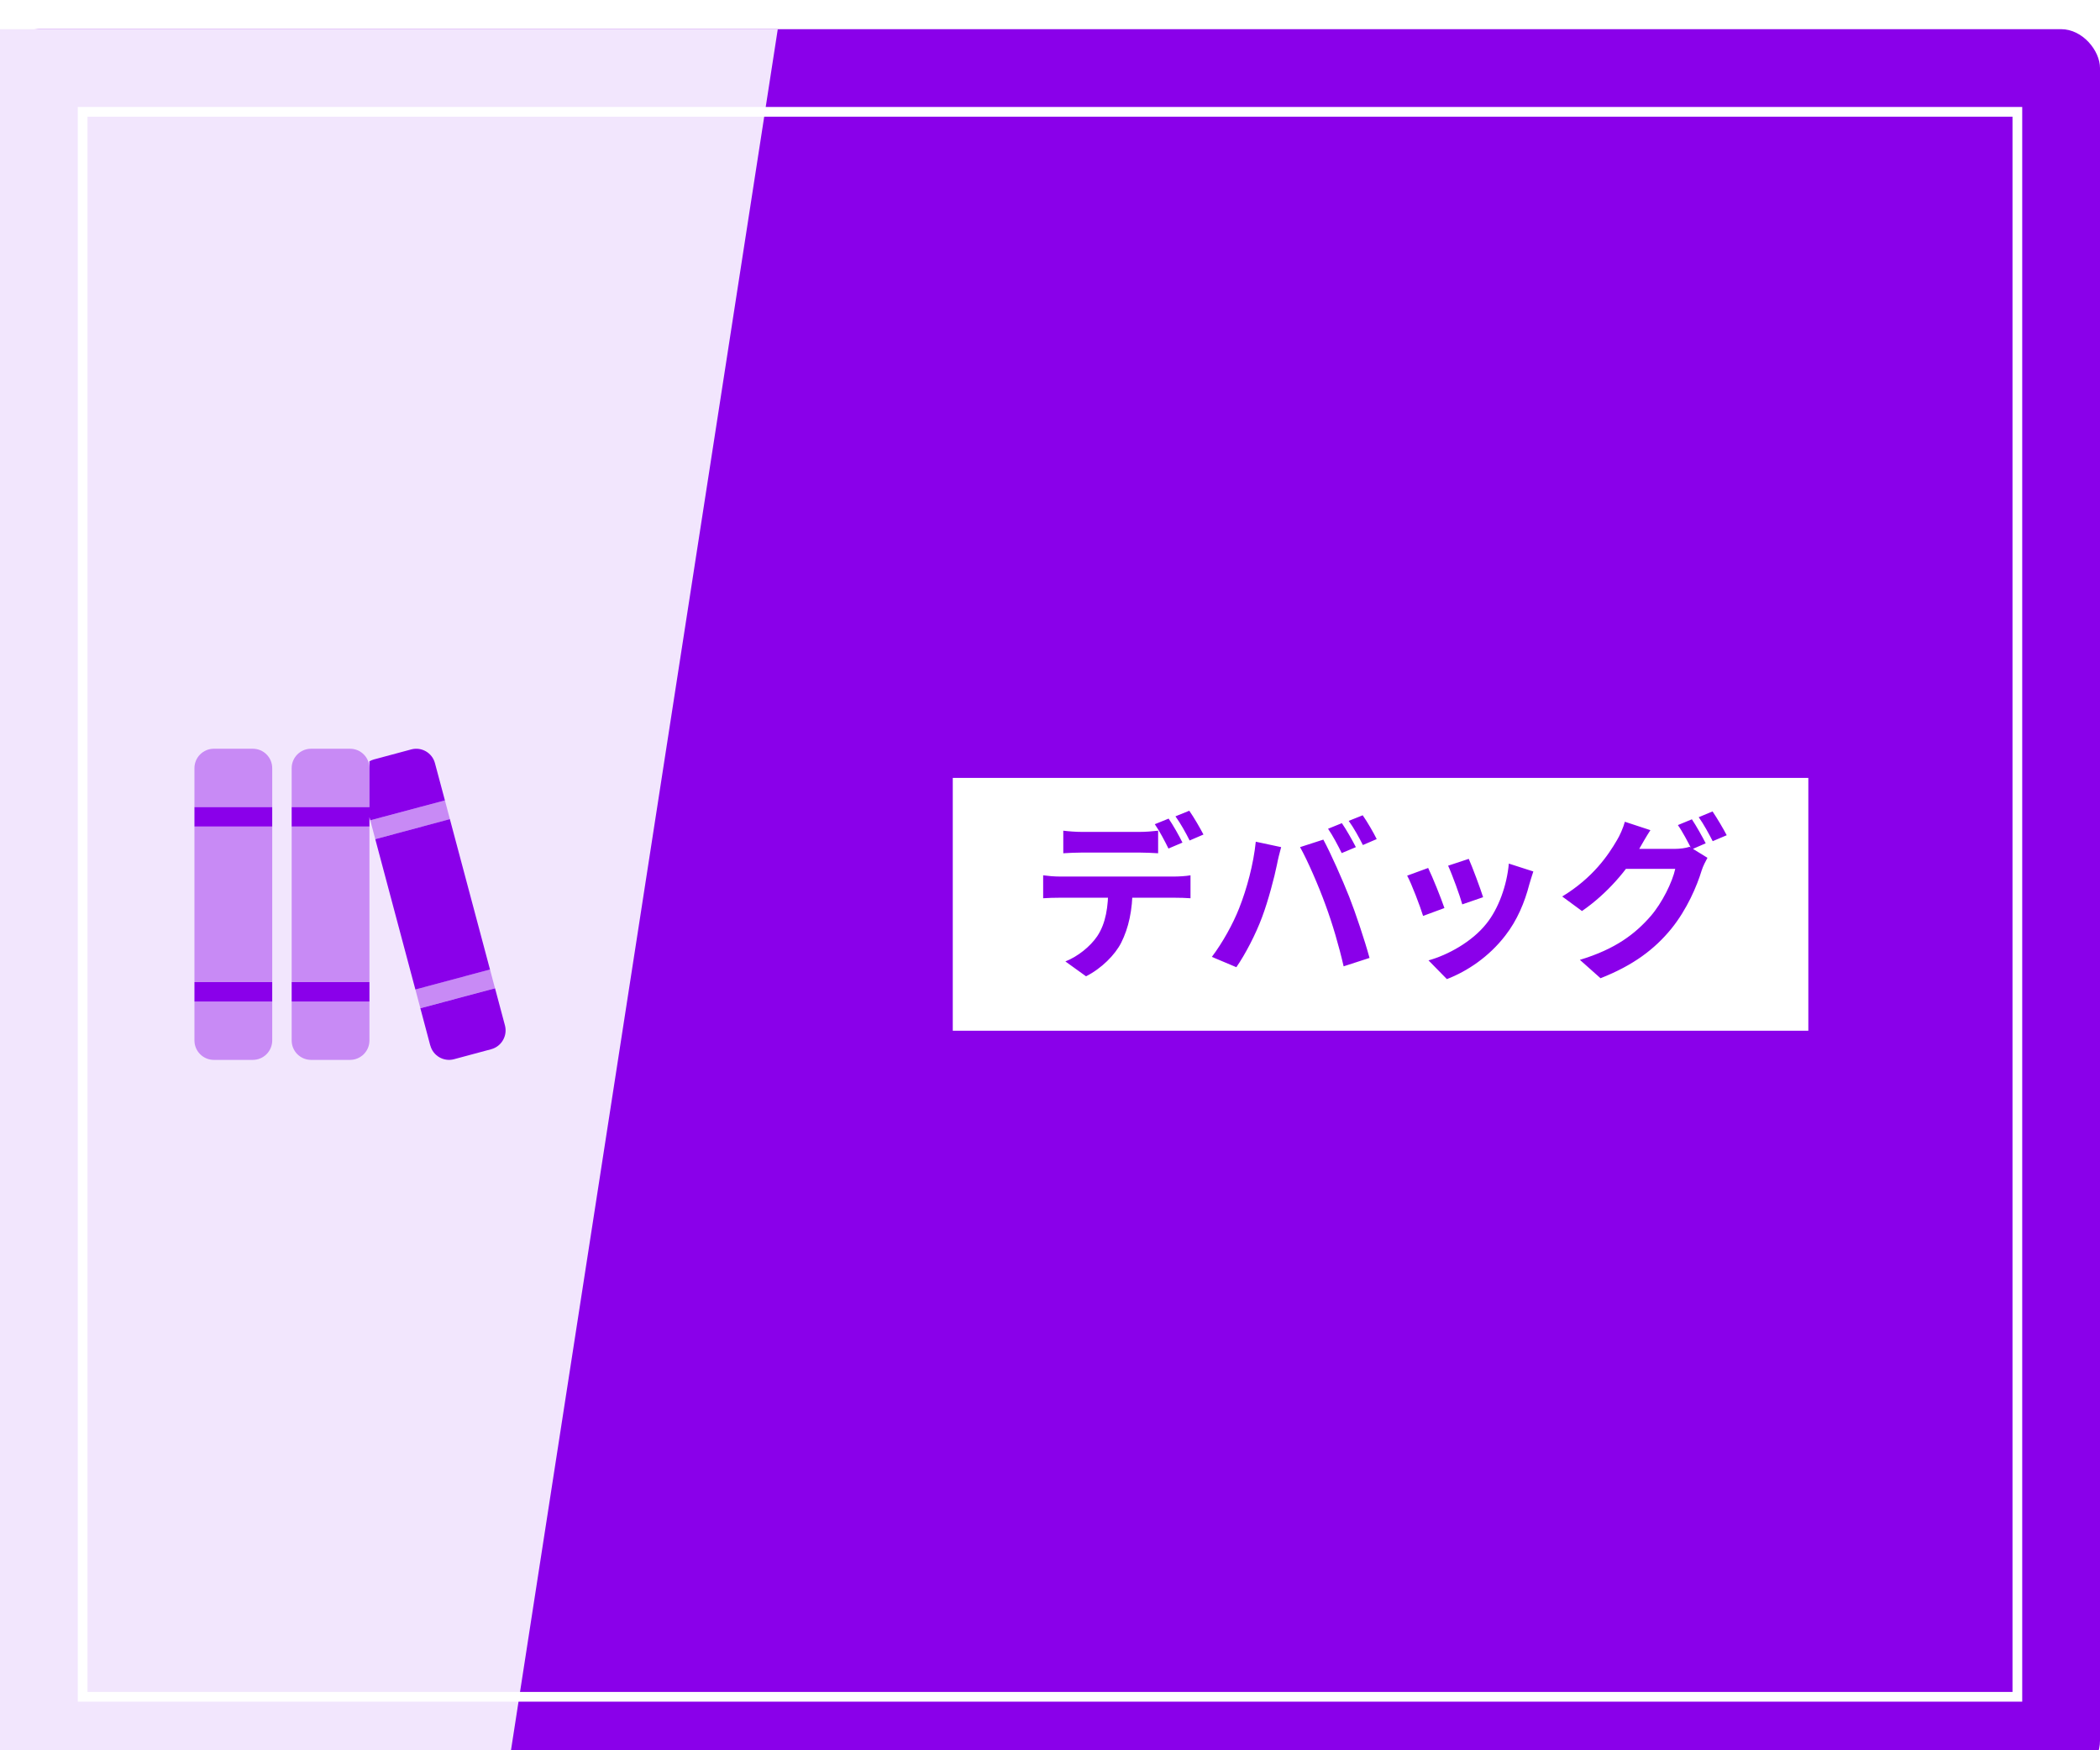
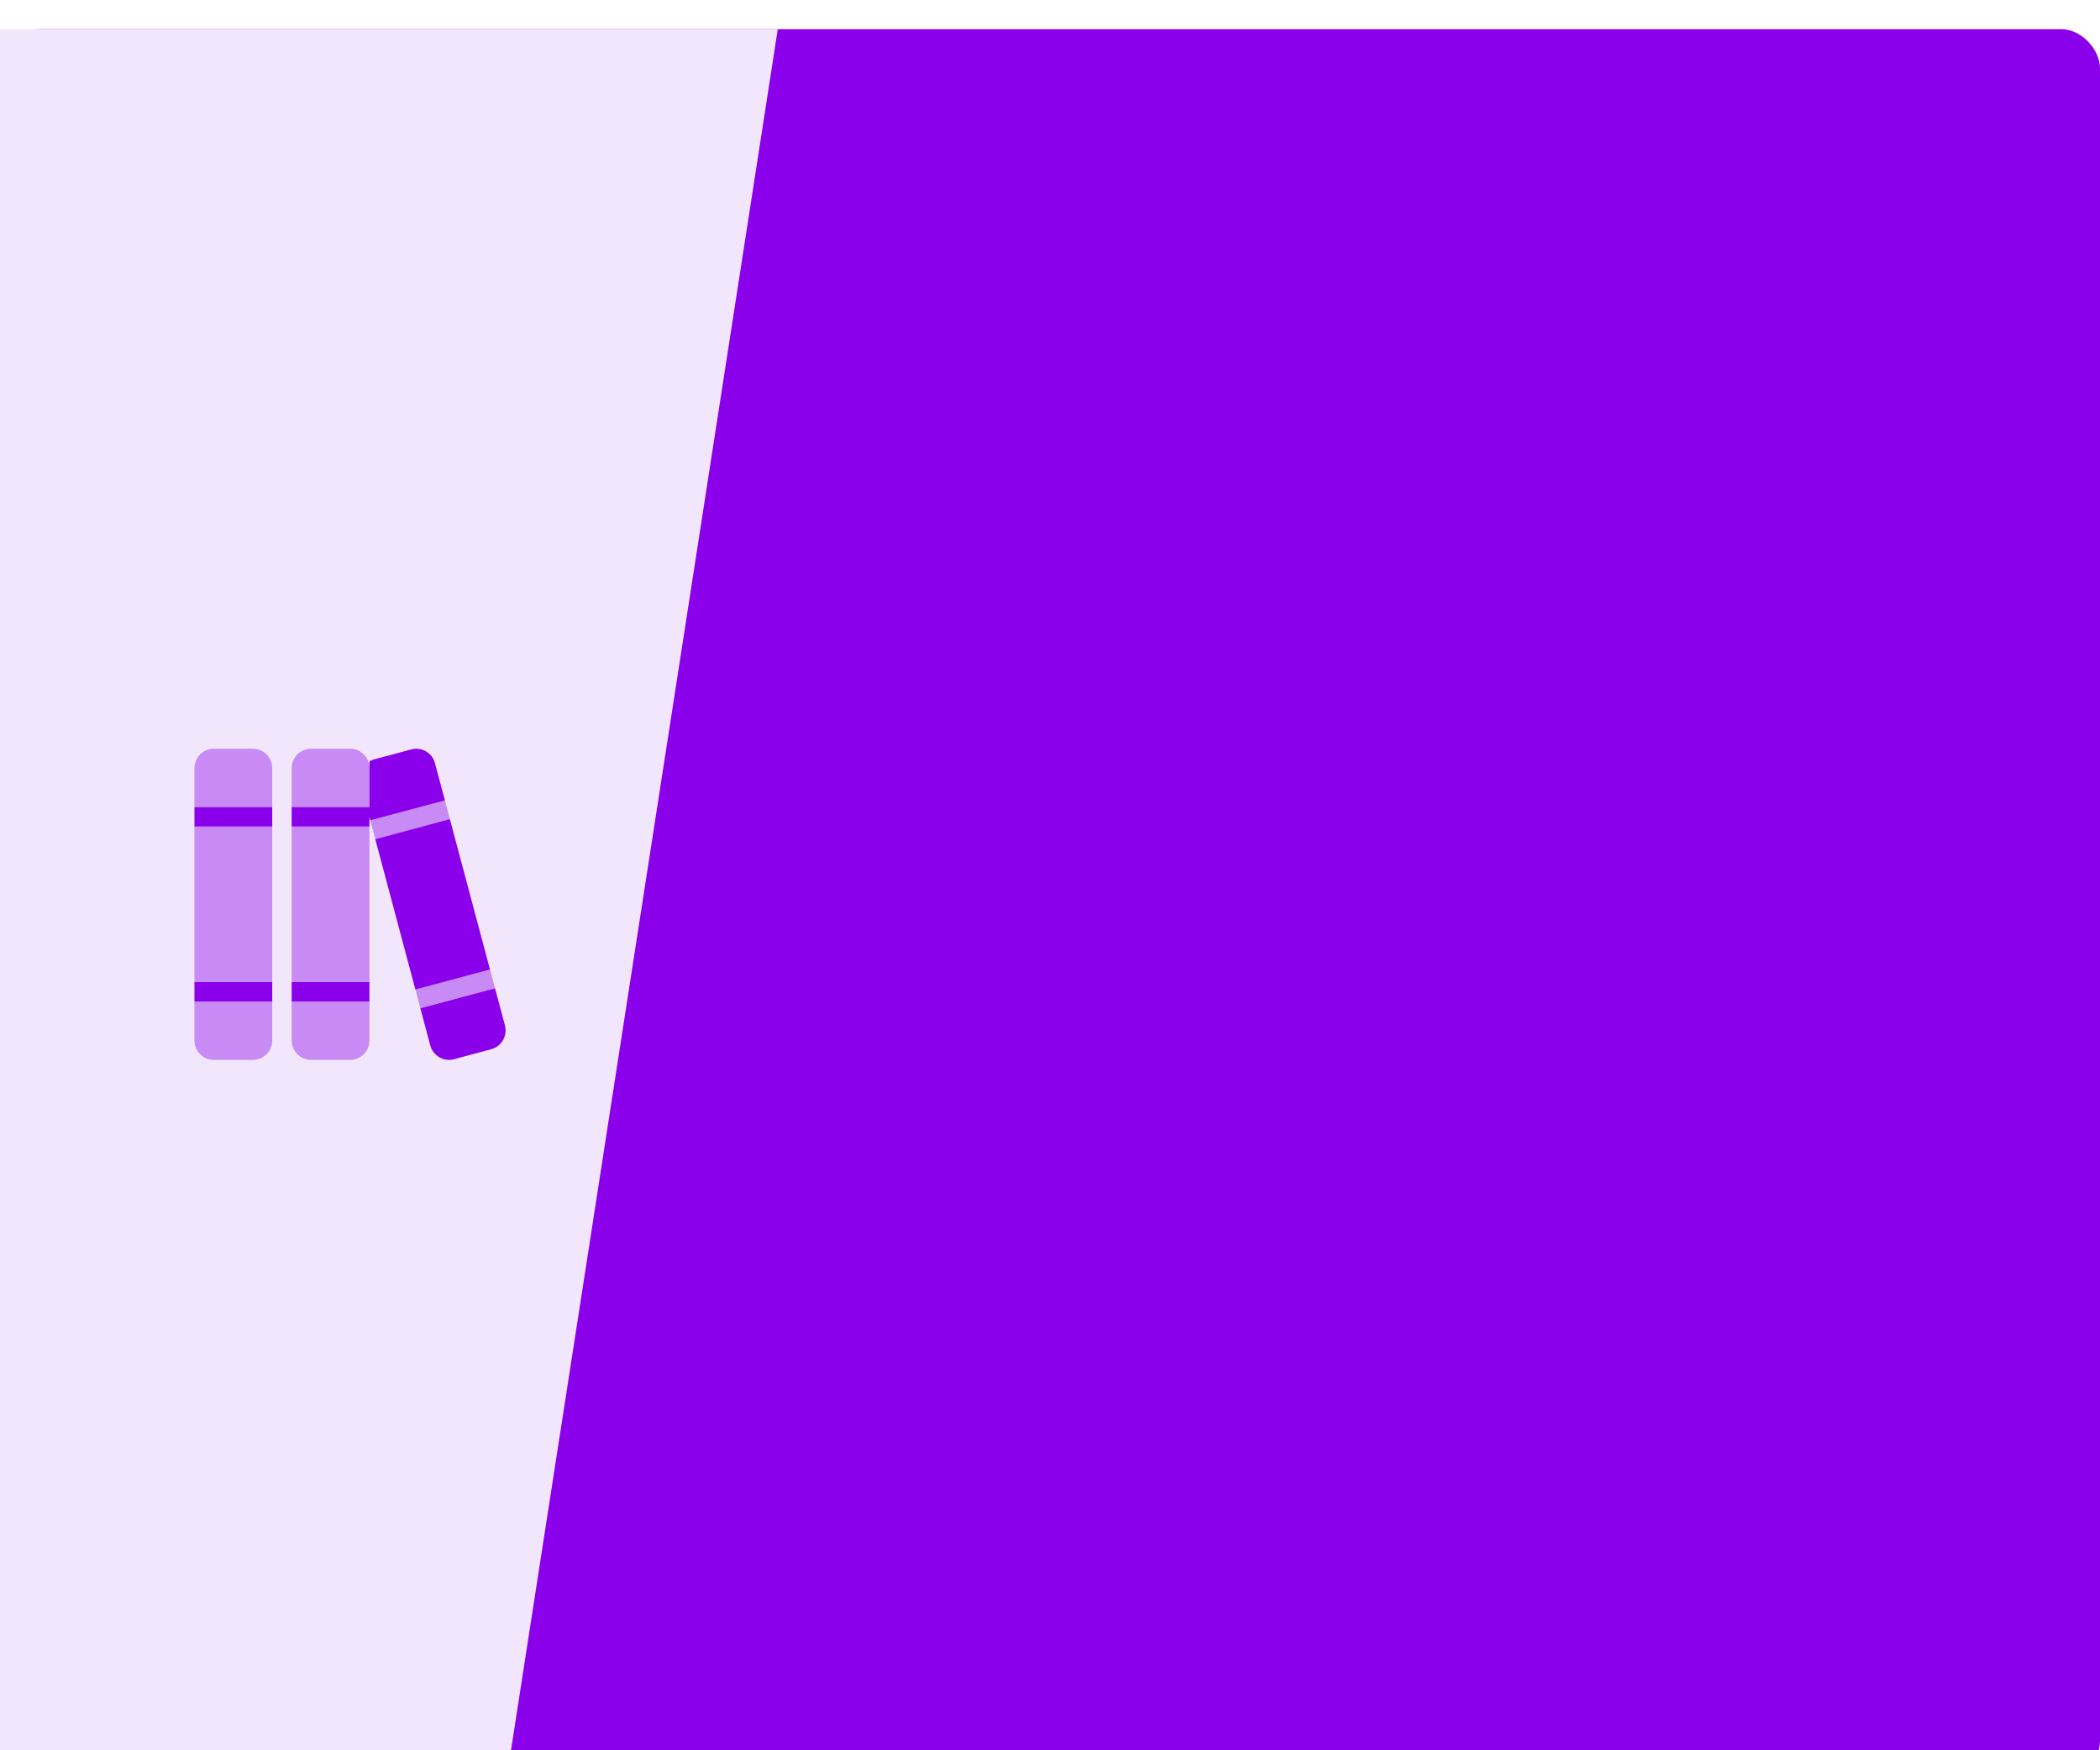
<svg xmlns="http://www.w3.org/2000/svg" width="216" height="180" viewBox="0 0 216 180" fill="none">
  <g filter="url(#filter0_d_52_436)">
    <rect width="216" height="180" rx="4" fill="#8A00EA" />
    <path d="M52.093 180L80 0H0V180H52.093Z" fill="#F2E6FD" />
-     <rect x="8.5" y="8.5" width="199" height="163" stroke="white" />
-     <rect width="88" height="26" transform="translate(98 77)" fill="white" />
-     <path d="M109.366 82.428C109.942 82.5 110.698 82.554 111.292 82.554C112.426 82.554 116.134 82.554 117.196 82.554C117.808 82.554 118.51 82.5 119.122 82.428V84.75C118.51 84.714 117.808 84.678 117.196 84.678C116.134 84.678 112.426 84.678 111.31 84.678C110.68 84.678 109.924 84.714 109.366 84.75V82.428ZM107.296 87.018C107.818 87.09 108.448 87.144 109.006 87.144C110.14 87.144 119.734 87.144 120.796 87.144C121.174 87.144 121.966 87.108 122.452 87.018V89.376C122.002 89.34 121.3 89.322 120.796 89.322C119.734 89.322 110.14 89.322 109.006 89.322C108.484 89.322 107.782 89.34 107.296 89.376V87.018ZM116.494 88.278C116.494 90.636 116.08 92.436 115.324 93.948C114.694 95.19 113.308 96.594 111.706 97.404L109.582 95.874C110.86 95.37 112.138 94.344 112.858 93.282C113.758 91.932 113.992 90.222 113.992 88.296L116.494 88.278ZM120.202 81.186C120.652 81.834 121.3 82.986 121.624 83.652L120.184 84.264C119.824 83.526 119.266 82.464 118.78 81.762L120.202 81.186ZM122.326 80.376C122.794 81.042 123.46 82.194 123.784 82.824L122.362 83.436C121.984 82.68 121.408 81.636 120.904 80.952L122.326 80.376ZM138.022 81.654C138.472 82.302 139.12 83.454 139.462 84.12L138.004 84.732C137.644 83.994 137.086 82.932 136.6 82.23L138.022 81.654ZM140.164 80.844C140.632 81.51 141.298 82.662 141.604 83.292L140.182 83.904C139.804 83.148 139.228 82.104 138.724 81.42L140.164 80.844ZM127.456 90.402C128.248 88.404 128.932 85.866 129.166 83.562L131.776 84.12C131.632 84.624 131.416 85.506 131.344 85.92C131.092 87.18 130.444 89.646 129.814 91.32C129.166 93.066 128.104 95.118 127.168 96.468L124.648 95.406C125.764 93.93 126.826 92.004 127.456 90.402ZM136.33 90.042C135.646 88.152 134.494 85.488 133.72 84.12L136.114 83.346C136.87 84.732 138.094 87.504 138.778 89.232C139.426 90.87 140.38 93.732 140.866 95.514L138.202 96.378C137.716 94.254 137.05 91.986 136.33 90.042ZM151.072 85.326C151.414 86.082 152.296 88.44 152.548 89.268L150.406 90.006C150.172 89.142 149.38 86.964 148.948 86.028L151.072 85.326ZM157.714 86.622C157.516 87.216 157.408 87.594 157.3 87.954C156.832 89.772 156.058 91.644 154.834 93.21C153.16 95.388 150.928 96.882 148.822 97.692L146.932 95.766C148.894 95.226 151.414 93.858 152.89 91.986C154.114 90.474 154.996 88.08 155.194 85.812L157.714 86.622ZM146.896 86.262C147.346 87.18 148.228 89.376 148.57 90.384L146.374 91.194C146.086 90.24 145.168 87.828 144.736 87.054L146.896 86.262ZM174.022 81.258C174.472 81.924 175.102 83.058 175.444 83.724L174.004 84.354C173.626 83.616 173.068 82.536 172.582 81.852L174.022 81.258ZM176.146 80.448C176.614 81.132 177.28 82.266 177.604 82.896L176.164 83.508C175.786 82.77 175.21 81.708 174.724 81.042L176.146 80.448ZM175.624 85.218C175.426 85.578 175.174 86.064 175.03 86.514C174.544 88.116 173.518 90.528 171.898 92.526C170.188 94.614 168.01 96.27 164.626 97.602L162.502 95.712C166.192 94.596 168.19 93.03 169.756 91.248C170.98 89.844 172.024 87.684 172.312 86.352H166.246L167.074 84.3C167.884 84.3 171.646 84.3 172.222 84.3C172.78 84.3 173.374 84.228 173.788 84.084L175.624 85.218ZM169.756 82.374C169.342 83.004 168.874 83.832 168.658 84.21C167.452 86.388 165.292 88.926 162.718 90.69L160.684 89.196C163.852 87.27 165.418 84.948 166.318 83.4C166.588 82.968 166.966 82.122 167.128 81.51L169.756 82.374Z" fill="#8A00EA" />
    <g clip-path="url(#clip0_52_436)">
      <path opacity="0.4" d="M20 76C20 74.894 20.894 74 22 74H26C27.106 74 28 74.894 28 76V80H20V76ZM20 82H28V98H20V82ZM20 100H28V104C28 105.106 27.106 106 26 106H22C20.894 106 20 105.106 20 104V100ZM30 76C30 74.894 30.894 74 32 74H36C37.106 74 38 74.894 38 76V80H30V76ZM30 82H38V98H30V82ZM30 100H38V104C38 105.106 37.106 106 36 106H32C30.894 106 30 105.106 30 104V100ZM38.087 81.362L45.763 79.312L46.275 81.244L38.6 83.3L38.087 81.369V81.362ZM42.725 98.756L50.4 96.7L50.913 98.631L43.237 100.688L42.725 98.756Z" fill="#8A00EA" />
      <path d="M38 81.038L38.087 81.363L45.763 79.313L44.737 75.481C44.456 74.419 43.362 73.788 42.306 74.069L38.469 75.1C38.3 75.144 38.144 75.213 38 75.294V80H30V82H38V81.038ZM46.275 81.238L38.6 83.3L42.725 98.763L50.4 96.706L46.275 81.244V81.238ZM44.263 104.519C44.544 105.581 45.638 106.213 46.694 105.931L50.531 104.9C51.587 104.613 52.219 103.519 51.938 102.456L50.919 98.638L43.237 100.688L44.256 104.519H44.263ZM20 80V82H28V80H20ZM28 98H20V100H28V98ZM38 98H30V100H38V98Z" fill="#8A00EA" />
    </g>
  </g>
  <defs>
    <filter id="filter0_d_52_436" x="-20" y="-17" width="256" height="220" filterUnits="userSpaceOnUse" color-interpolation-filters="sRGB">
      <feFlood flood-opacity="0" result="BackgroundImageFix" />
      <feColorMatrix in="SourceAlpha" type="matrix" values="0 0 0 0 0 0 0 0 0 0 0 0 0 0 0 0 0 0 127 0" result="hardAlpha" />
      <feOffset dy="3" />
      <feGaussianBlur stdDeviation="10" />
      <feColorMatrix type="matrix" values="0 0 0 0 0 0 0 0 0 0 0 0 0 0 0 0 0 0 0.08 0" />
      <feBlend mode="normal" in2="BackgroundImageFix" result="effect1_dropShadow_52_436" />
      <feBlend mode="normal" in="SourceGraphic" in2="effect1_dropShadow_52_436" result="shape" />
    </filter>
    <clipPath id="clip0_52_436">
      <rect width="32" height="32" fill="white" transform="translate(20 74)" />
    </clipPath>
  </defs>
</svg>